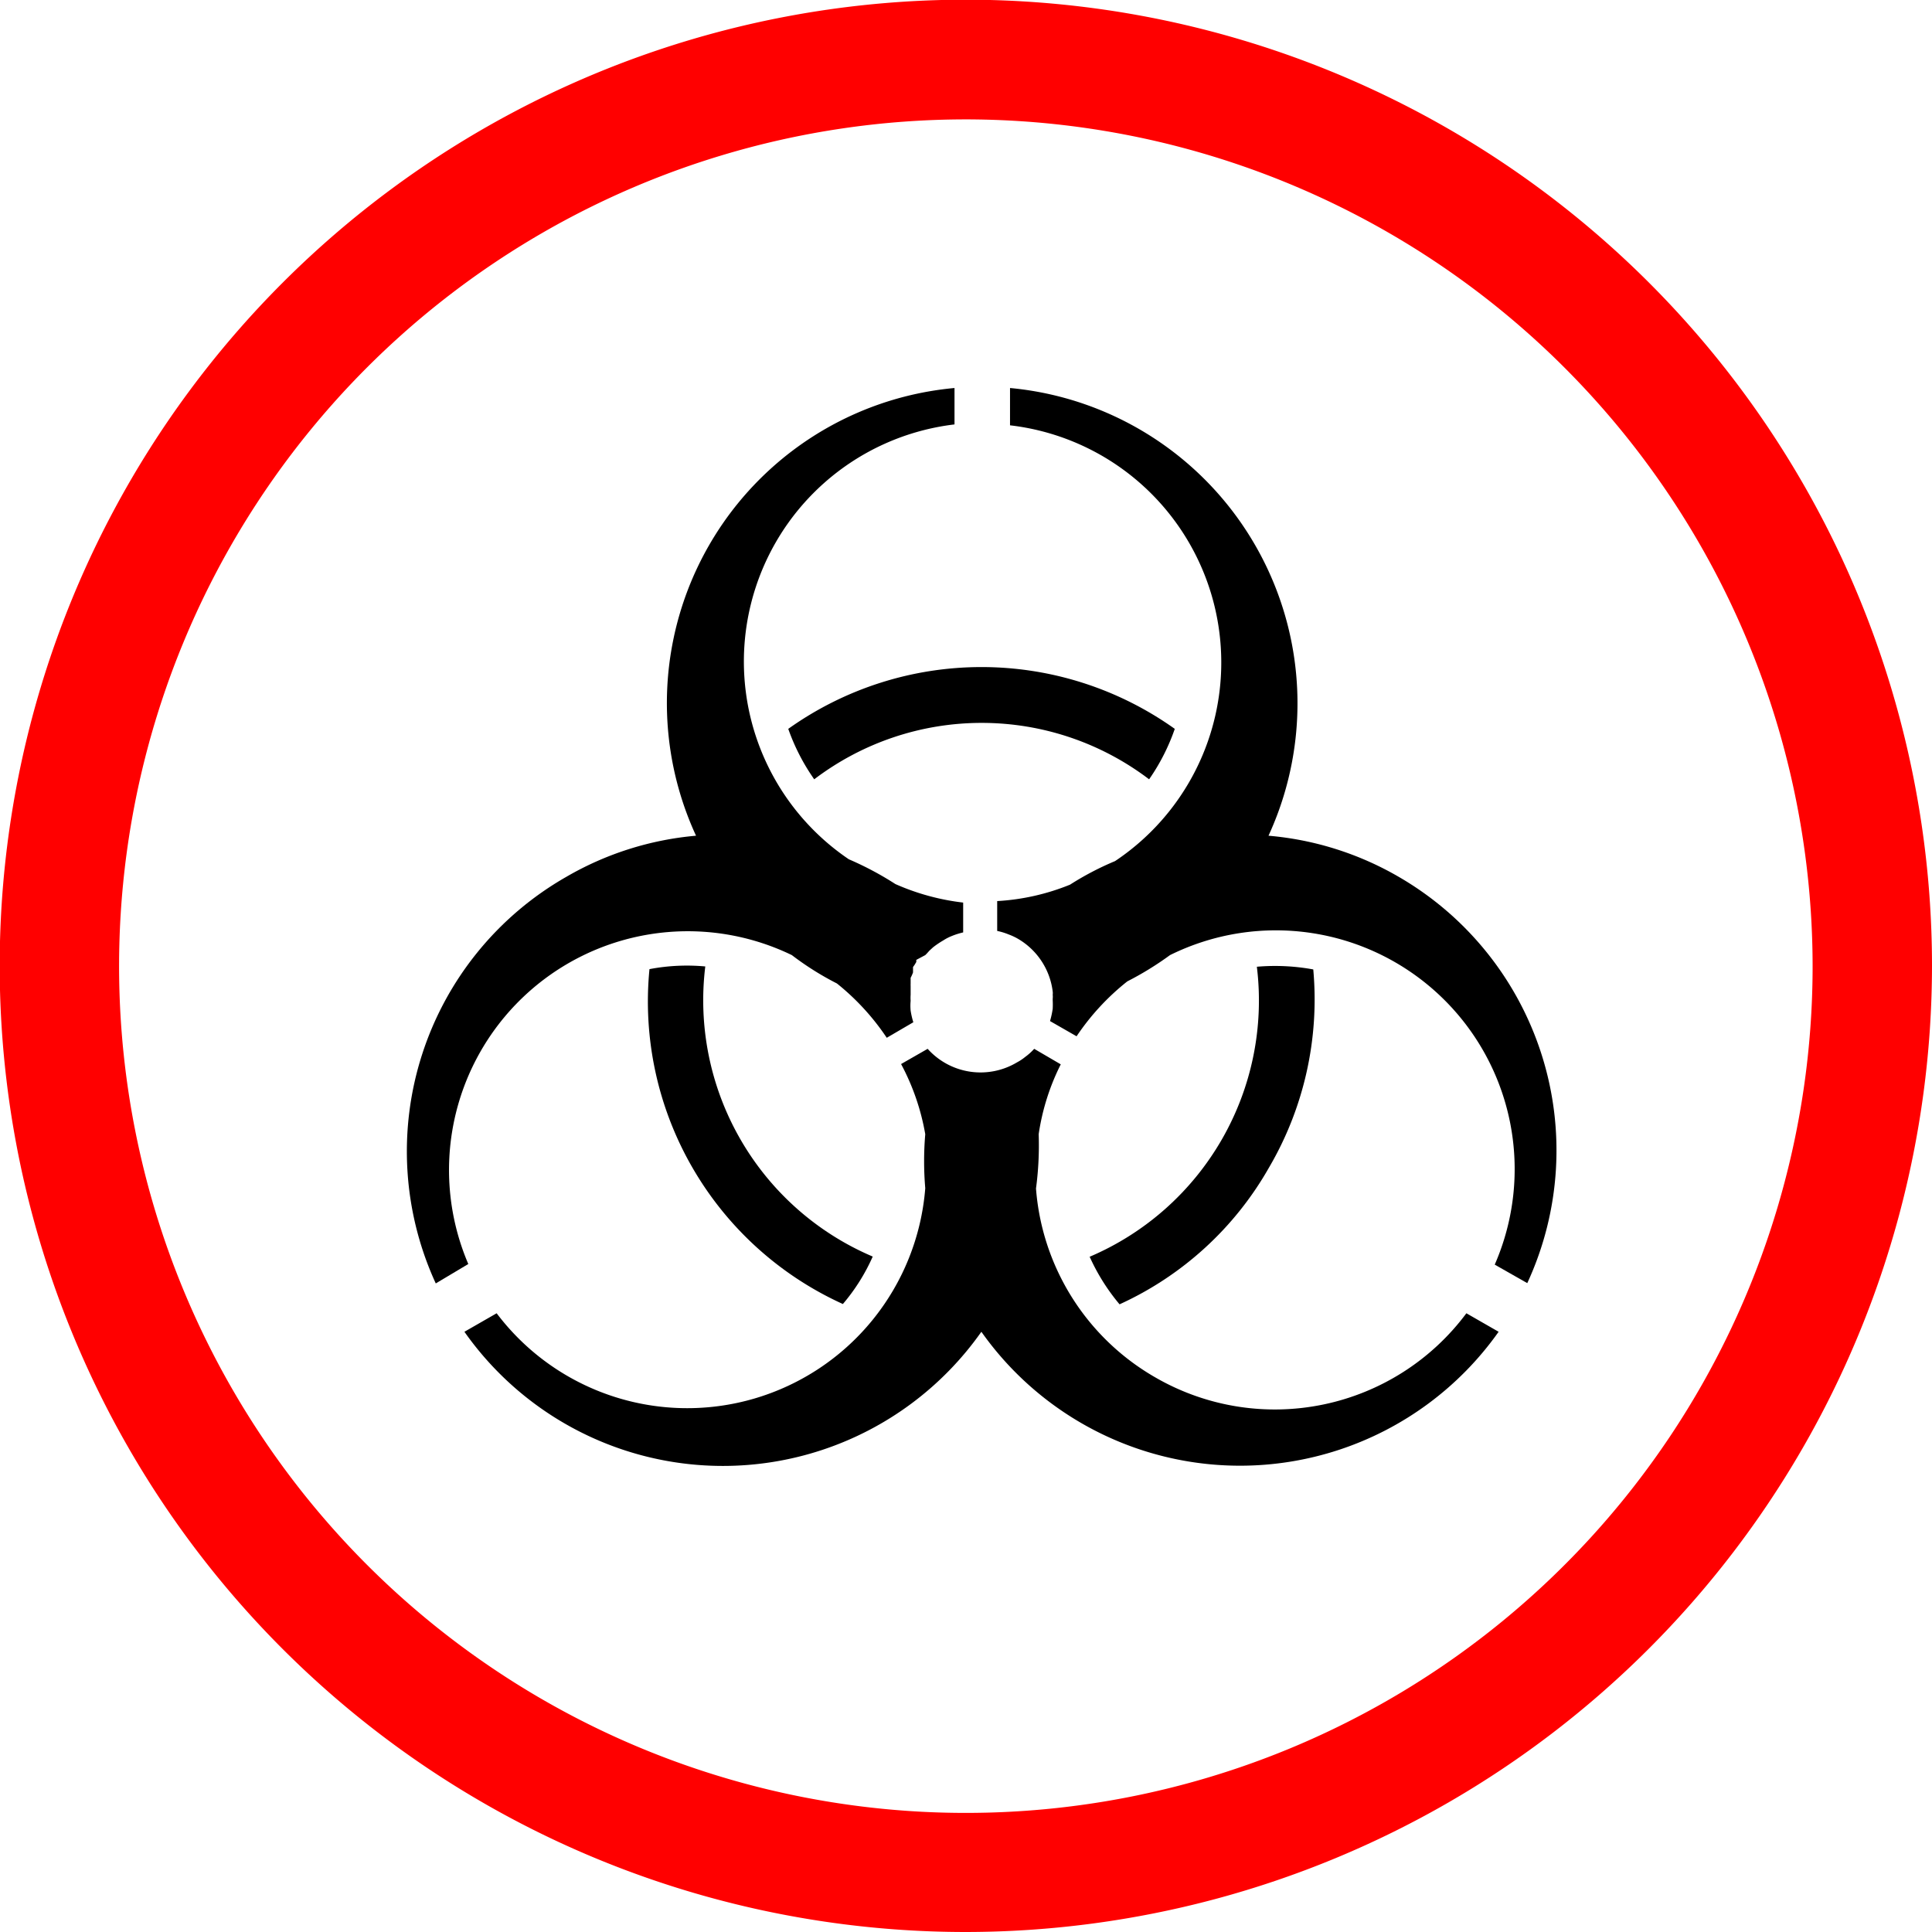
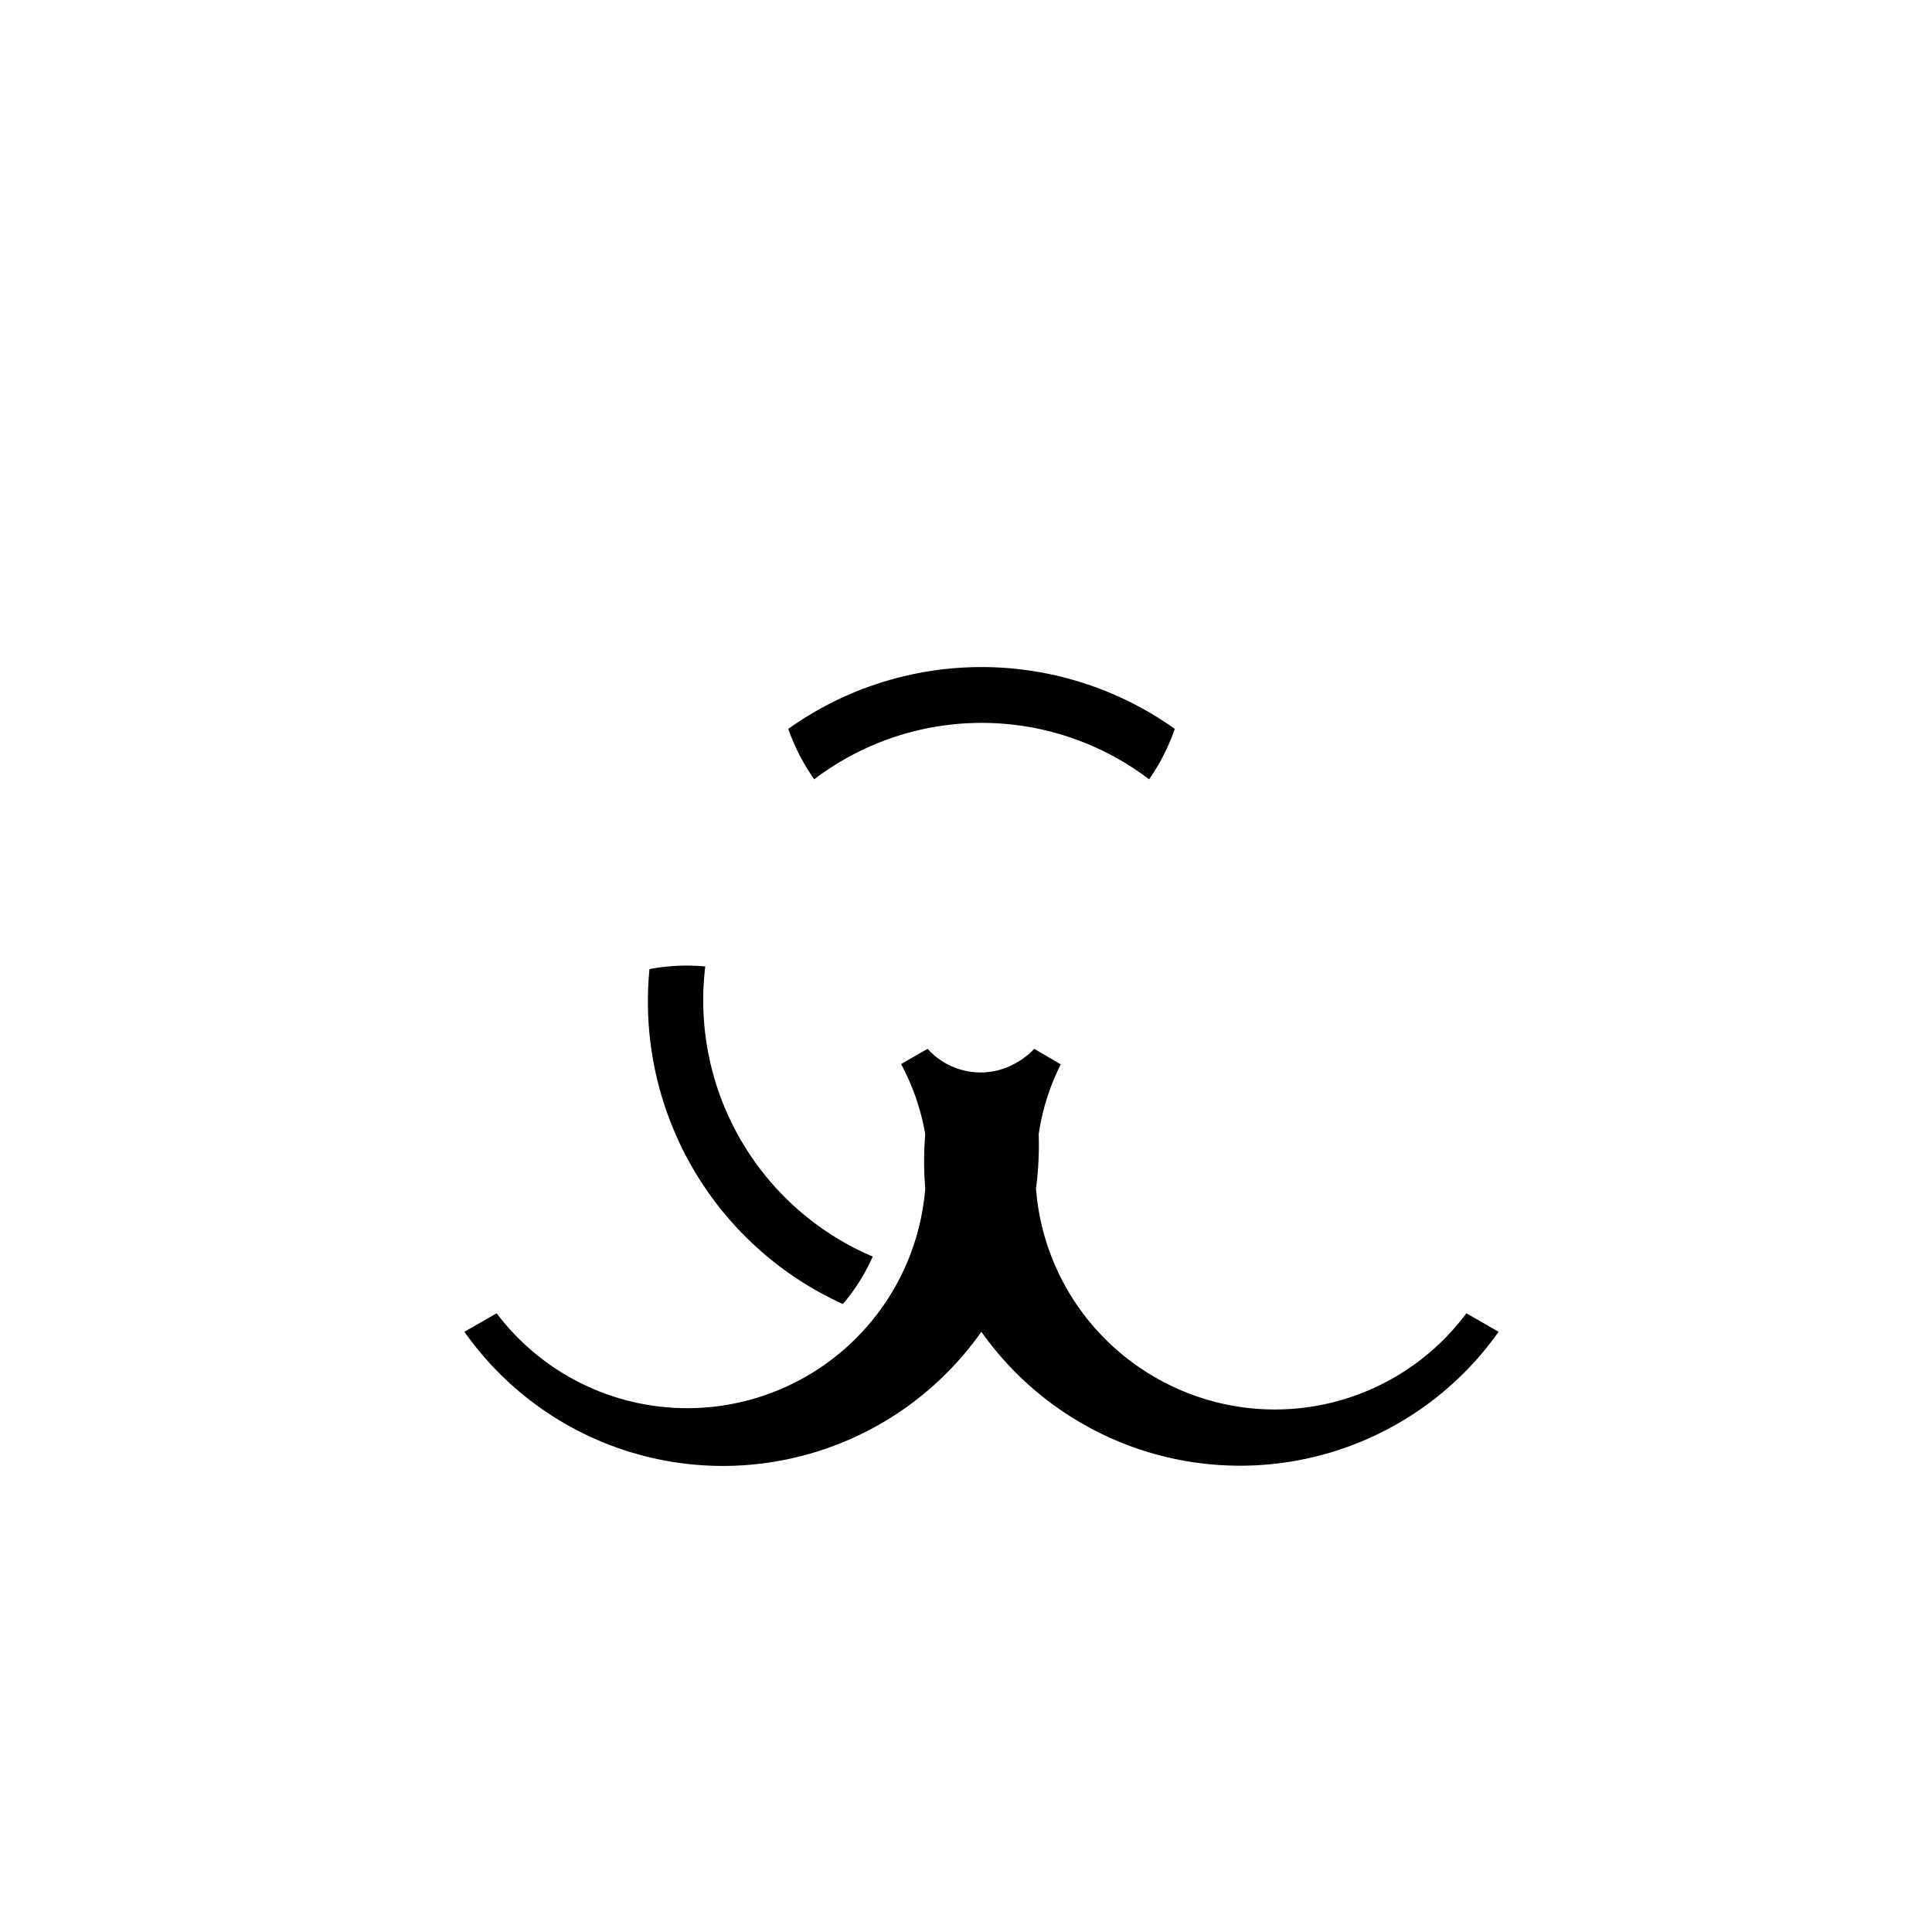
<svg xmlns="http://www.w3.org/2000/svg" viewBox="0 0 64.73 64.73">
  <defs>
    <style>.cls-1{fill:red;}</style>
  </defs>
  <g id="Ebene_2" data-name="Ebene 2">
    <g id="Ebene_2-2" data-name="Ebene 2">
      <path d="M27.28,26.11a9.27,9.27,0,0,1,11.22,0,6.9,6.9,0,0,0,.86-1.69,11.16,11.16,0,0,0-12.95,0A6.93,6.93,0,0,0,27.28,26.11Z" />
-       <path d="M15.69,42.35A8,8,0,0,1,26.53,32a9.83,9.83,0,0,0,1.51.95,8.08,8.08,0,0,1,1.67,1.82l.89-.52a2.74,2.74,0,0,1-.09-.39h0a1.76,1.76,0,0,1,0-.33,1.41,1.41,0,0,1,0-.2h0c0-.06,0-.12,0-.17v0l0-.13a.64.64,0,0,1,0-.07l0-.11,0-.09a1.19,1.19,0,0,0,.08-.18l0-.08,0-.1.05-.07.06-.1,0-.07L31,32l.05-.05.09-.1,0,0,.12-.11h0a2.88,2.88,0,0,1,.34-.23,1.59,1.59,0,0,1,.29-.15h0a2.4,2.4,0,0,1,.38-.12v-1A7.83,7.83,0,0,1,30,29.62a10.61,10.61,0,0,0-1.56-.83,8,8,0,0,1,3.54-14.57V13a10.6,10.6,0,0,0-8.66,15,10.46,10.46,0,0,0-4.35,1.38A10.59,10.59,0,0,0,14.6,43h0Z" />
      <path d="M21.76,32.47a11.13,11.13,0,0,0,6.48,11.22,6.52,6.52,0,0,0,1-1.59,9.33,9.33,0,0,1-5.61-9.72A6.69,6.69,0,0,0,21.76,32.47Z" />
      <path d="M38.71,46.15a8,8,0,0,1-4-6.33A10.84,10.84,0,0,0,34.8,38a7.68,7.68,0,0,1,.74-2.34l-.89-.52a1.93,1.93,0,0,1-.3.27h0a1.59,1.59,0,0,1-.27.18,2.38,2.38,0,0,1-3-.45l-.89.51A7.8,7.8,0,0,1,31,38,10.68,10.68,0,0,0,31,39.81,8,8,0,0,1,16.64,44l-1.08.62h0a10.59,10.59,0,0,0,17.32,0,10.61,10.61,0,0,0,17.33,0h0L49.13,44A8,8,0,0,1,38.71,46.15Z" />
-       <path d="M36.51,42.11a6.84,6.84,0,0,0,1,1.59,11,11,0,0,0,5-4.57h0A11.14,11.14,0,0,0,44,32.48a7.08,7.08,0,0,0-1.89-.09,9.33,9.33,0,0,1-5.61,9.72Z" />
-       <path d="M46.85,29.37A10.46,10.46,0,0,0,42.5,28a10.61,10.61,0,0,0-8.66-15v1.25a8,8,0,0,1,3.52,14.6,9.87,9.87,0,0,0-1.51.79,7.62,7.62,0,0,1-2.44.55v1a2.22,2.22,0,0,1,.39.12v0a2,2,0,0,1,.3.14,2.38,2.38,0,0,1,1.17,1.77v0a.45.45,0,0,1,0,.11.57.57,0,0,1,0,.13v.05a2.83,2.83,0,0,1,0,.29h0a3,3,0,0,1-.09.41l.89.51a8.09,8.09,0,0,1,1.7-1.84A10.56,10.56,0,0,0,39.2,32,8,8,0,0,1,50.08,42.37l1.09.62h0A10.59,10.59,0,0,0,46.85,29.37Z" />
-       <path class="cls-1" d="M32.36,64.73A32.37,32.37,0,1,1,64.73,32.36,32.4,32.4,0,0,1,32.36,64.73ZM32.36,4A28.37,28.37,0,1,0,60.73,32.36,28.39,28.39,0,0,0,32.36,4Z" />
    </g>
  </g>
</svg>